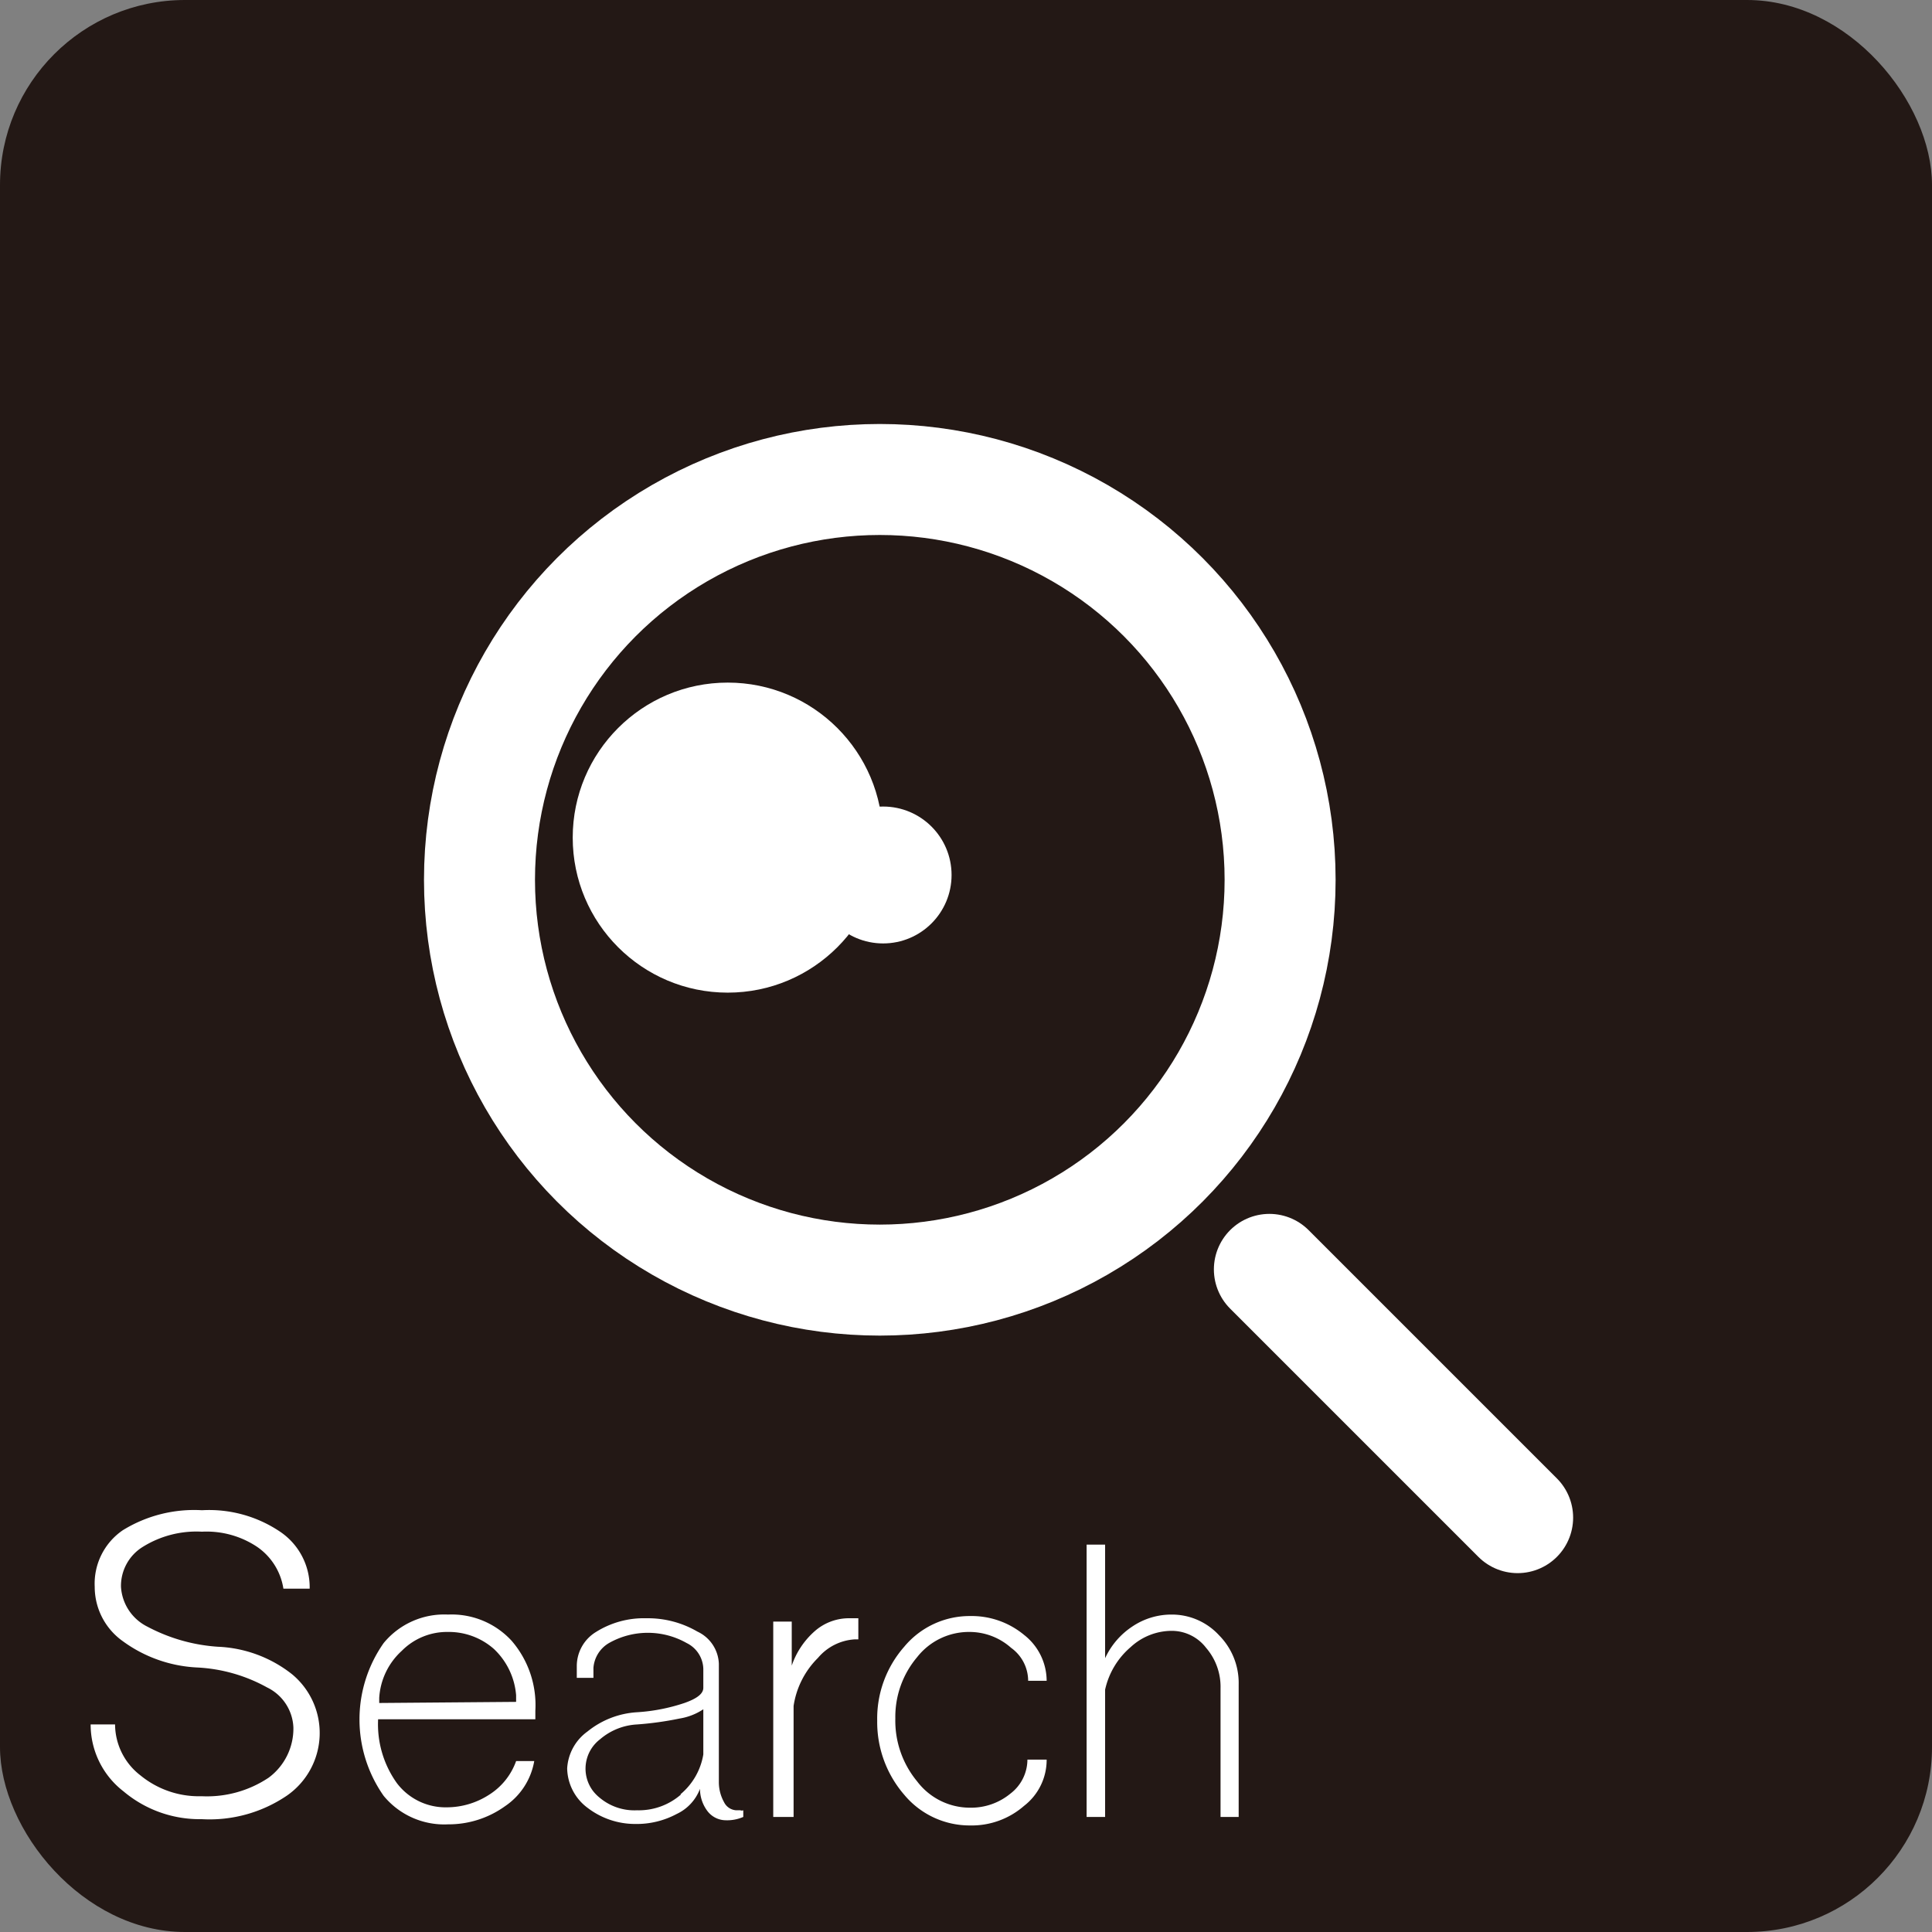
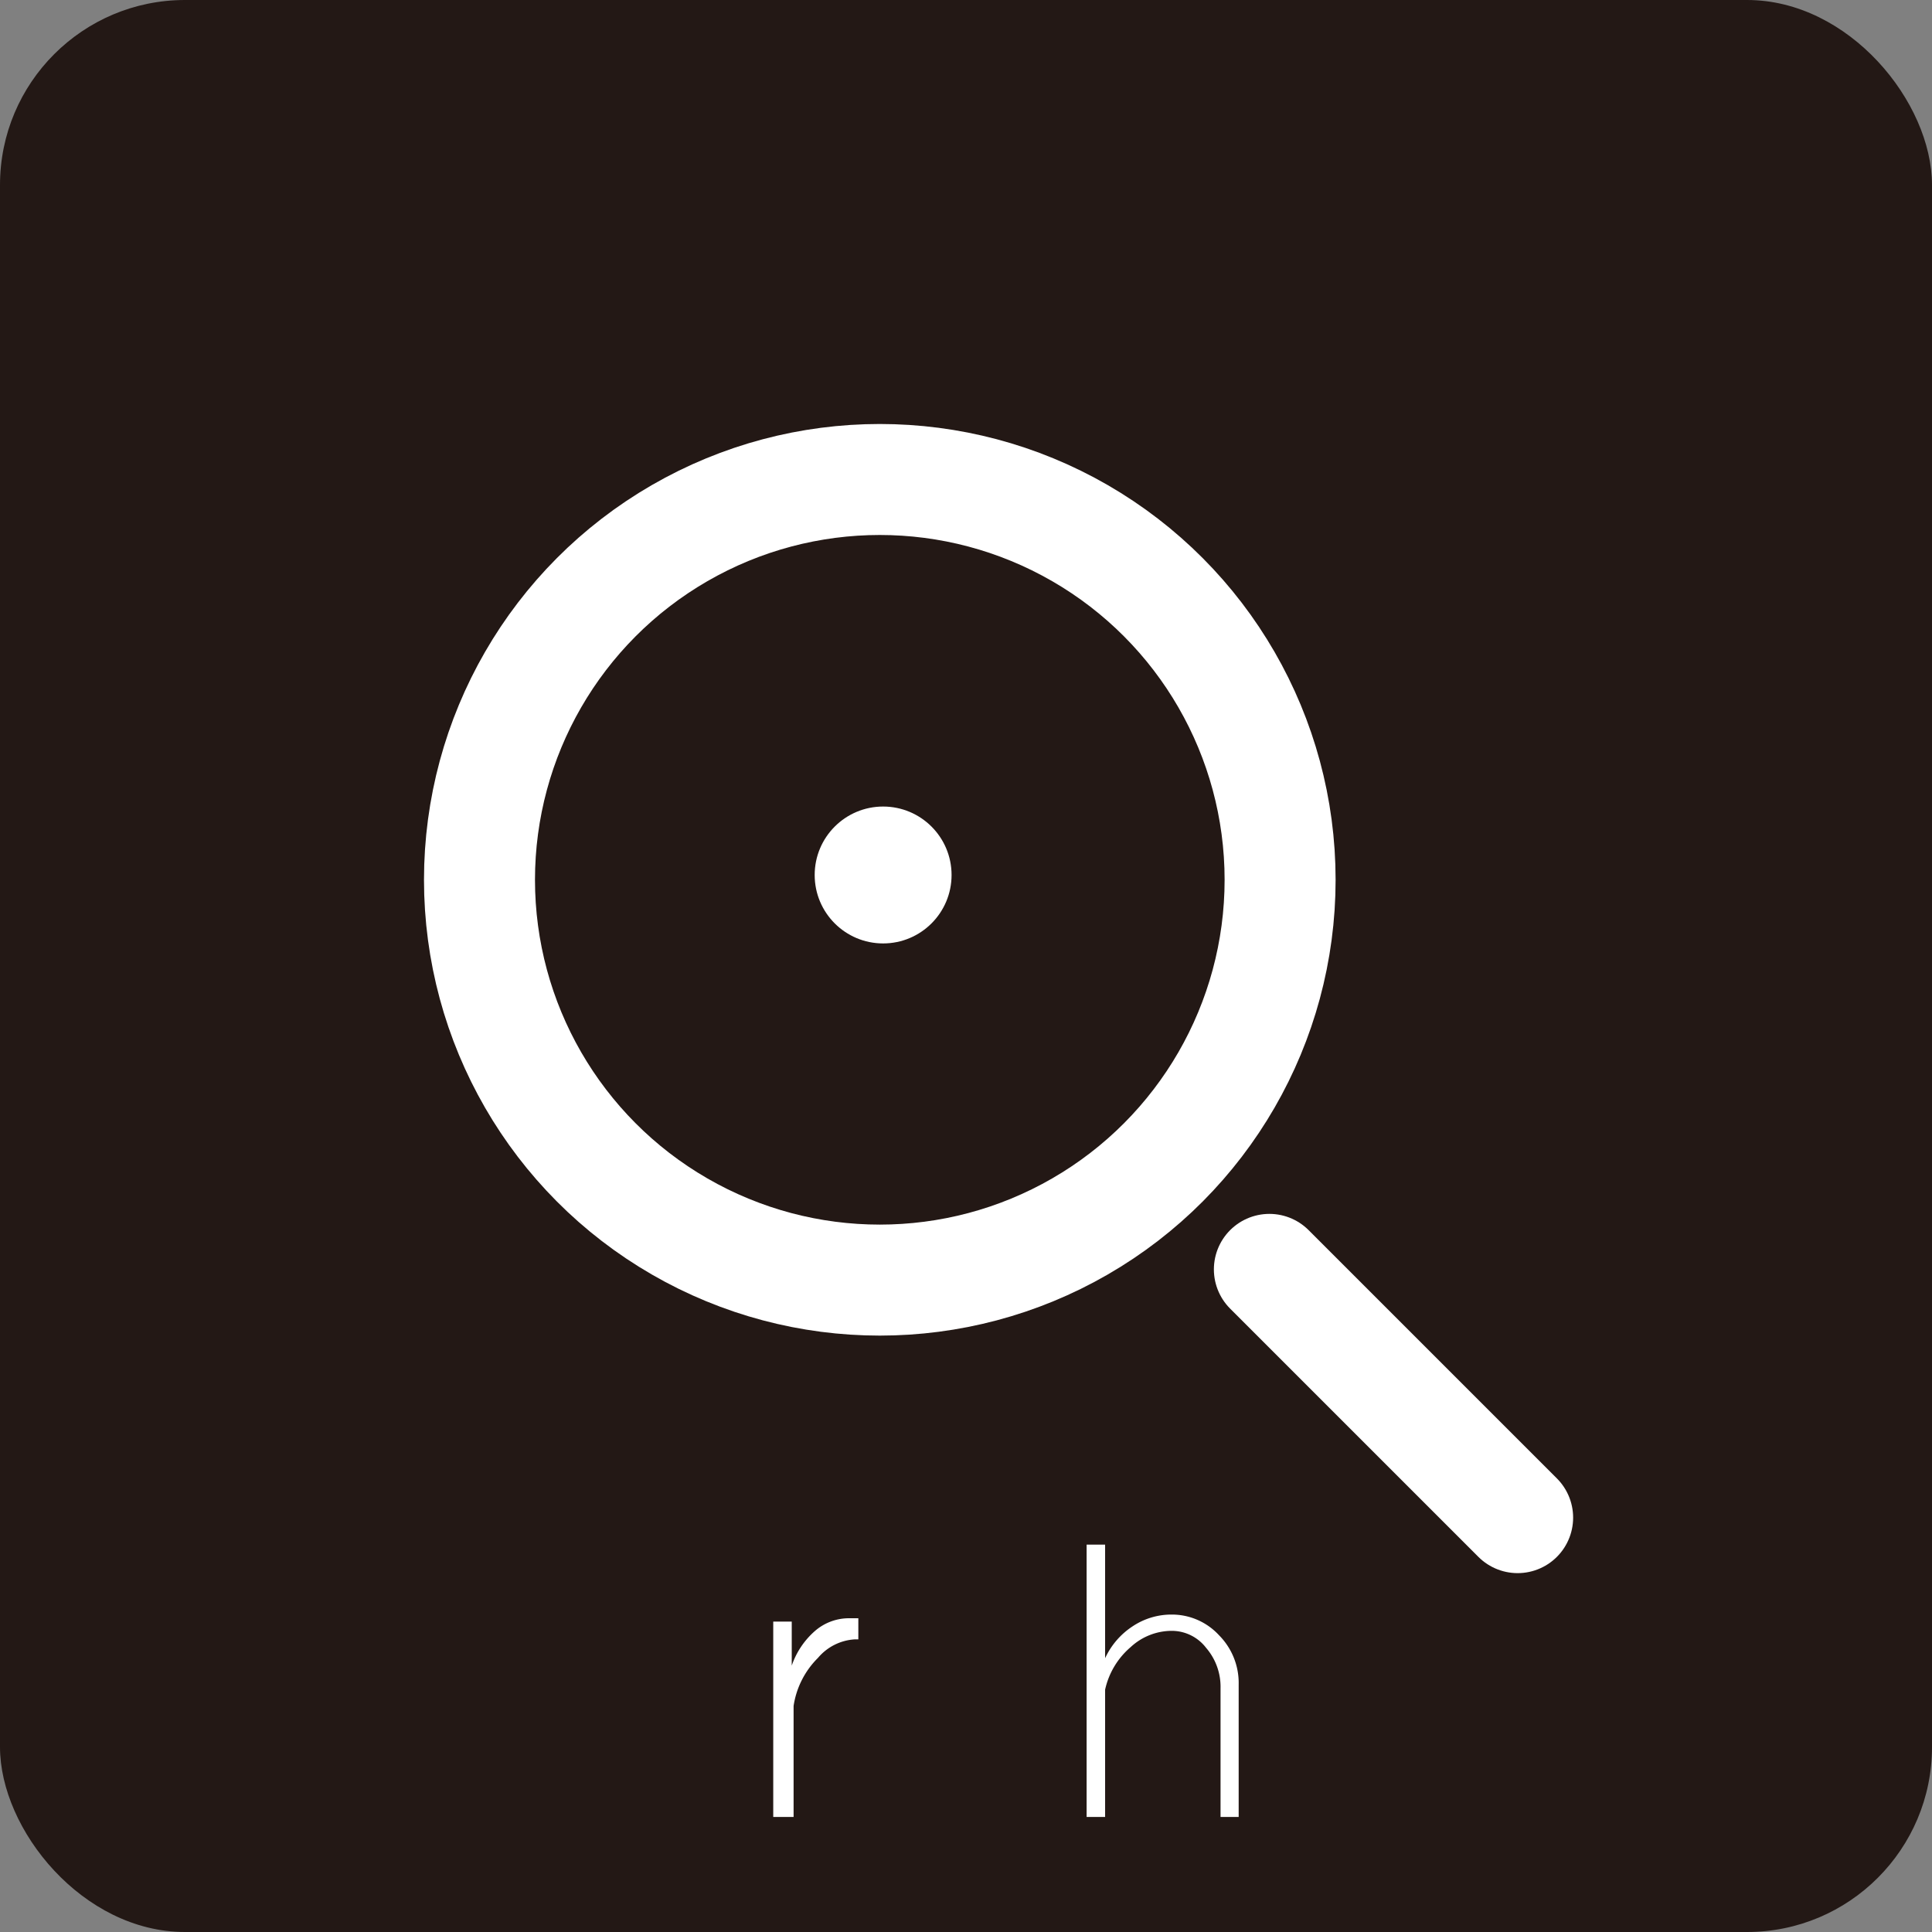
<svg xmlns="http://www.w3.org/2000/svg" id="レイヤー_1" data-name="レイヤー 1" viewBox="0 0 52.22 52.22">
  <rect x="0" y="0" width="52.22" height="52.22" fill="#808080" stroke="none" />
  <defs>
    <style>.cls-1{fill:#231815;}.cls-2{fill:none;stroke:#fff;stroke-linecap:round;stroke-miterlimit:10;stroke-width:3px;}.cls-3{fill:#fff;}</style>
  </defs>
  <g id="サーチ">
    <rect class="cls-1" width="52.22" height="52.22" rx="5" />
    <circle class="cls-2" cx="23.78" cy="23.78" r="10.82" />
-     <circle class="cls-3" cx="19.67" cy="22.64" r="4.19" />
    <circle class="cls-3" cx="23.87" cy="23.65" r="1.85" />
    <line class="cls-2" x1="34.31" y1="34.31" x2="41.02" y2="41.02" />
-     <path class="cls-3" d="M27.23,72.31a2.28,2.28,0,0,1-.89-1.81H27a1.75,1.75,0,0,0,.69,1.38,2.49,2.49,0,0,0,1.65.56,3,3,0,0,0,1.81-.5,1.65,1.65,0,0,0,.67-1.36,1.26,1.26,0,0,0-.71-1.08,4.34,4.34,0,0,0-1.9-.54,3.7,3.7,0,0,1-2-.71,1.8,1.8,0,0,1-.76-1.47,1.75,1.75,0,0,1,.76-1.53,3.67,3.67,0,0,1,2.14-.54,3.43,3.43,0,0,1,2.11.58,1.81,1.81,0,0,1,.8,1.54h-.71a1.68,1.68,0,0,0-.71-1.13,2.46,2.46,0,0,0-1.49-.41,2.74,2.74,0,0,0-1.6.41,1.24,1.24,0,0,0-.59,1.08,1.29,1.29,0,0,0,.72,1.08,4.72,4.72,0,0,0,1.9.54,3.46,3.46,0,0,1,2,.74,2.06,2.06,0,0,1-.13,3.28,3.72,3.72,0,0,1-2.31.64A3.19,3.19,0,0,1,27.23,72.31Z" transform="translate(-23.89 -23.89)" />
-     <path class="cls-3" d="M39.78,72.76a1.36,1.36,0,0,1-.56-1.07,1.32,1.32,0,0,1,.55-1,2.35,2.35,0,0,1,1.34-.52,5,5,0,0,0,1.28-.25c.34-.12.51-.25.51-.41V69a.8.8,0,0,0-.45-.7,2.13,2.13,0,0,0-2.1,0,.85.85,0,0,0-.42.67v.27h-.45v-.32A1.08,1.08,0,0,1,40,68a2.43,2.43,0,0,1,1.36-.37,2.66,2.66,0,0,1,1.38.36,1,1,0,0,1,.58.87v3.2a1.11,1.11,0,0,0,.14.54.39.39,0,0,0,.33.22h.11a.11.11,0,0,0,.08,0V73a1.09,1.09,0,0,1-.47.09.63.63,0,0,1-.5-.25,1,1,0,0,1-.2-.6,1.23,1.23,0,0,1-.63.68,2.29,2.29,0,0,1-1.12.27A2.11,2.11,0,0,1,39.78,72.76Zm2.5-.37a1.78,1.78,0,0,0,.62-1.08V70.09a1.62,1.62,0,0,1-.64.25,8.84,8.84,0,0,1-1.15.16,1.67,1.67,0,0,0-1,.4,1,1,0,0,0-.19,1.4,1.14,1.14,0,0,0,.19.19,1.46,1.46,0,0,0,1,.33,1.73,1.73,0,0,0,1.19-.43Z" transform="translate(-23.89 -23.89)" />
-     <path class="cls-3" d="M34.26,72.43a3.59,3.59,0,0,1,0-4.13A2.12,2.12,0,0,1,36,67.53a2.2,2.2,0,0,1,1.72.71,2.66,2.66,0,0,1,.64,1.89v.23H34.11a2.73,2.73,0,0,0,.51,1.73,1.65,1.65,0,0,0,1.35.65,2.11,2.11,0,0,0,1.14-.34,1.78,1.78,0,0,0,.73-.91h.49a1.85,1.85,0,0,1-.79,1.22A2.61,2.61,0,0,1,36,73.2,2.12,2.12,0,0,1,34.26,72.43Zm3.58-2.54v-.18a1.93,1.93,0,0,0-.6-1.25A1.84,1.84,0,0,0,36,68a1.72,1.72,0,0,0-1.25.51,1.87,1.87,0,0,0-.61,1.27v.14Z" transform="translate(-23.89 -23.89)" />
    <path class="cls-3" d="M44.79,73V67.72h.5v1.19a2.18,2.18,0,0,1,.62-.93,1.4,1.4,0,0,1,.89-.35h.29v.57H47a1.41,1.41,0,0,0-1,.5A2.31,2.31,0,0,0,45.34,70v3Z" transform="translate(-23.89 -23.89)" />
-     <path class="cls-3" d="M48.33,72.4a3,3,0,0,1-.73-2,2.94,2.94,0,0,1,.73-2,2.3,2.3,0,0,1,1.78-.83,2.22,2.22,0,0,1,1.46.51,1.58,1.58,0,0,1,.61,1.24h-.5a1.1,1.1,0,0,0-.46-.89A1.69,1.69,0,0,0,50.11,68a1.78,1.78,0,0,0-1.43.68,2.5,2.5,0,0,0-.59,1.66,2.57,2.57,0,0,0,.59,1.7,1.79,1.79,0,0,0,1.43.71,1.67,1.67,0,0,0,1.09-.38,1.16,1.16,0,0,0,.46-.92h.52a1.57,1.57,0,0,1-.61,1.25,2.15,2.15,0,0,1-1.46.53A2.3,2.3,0,0,1,48.33,72.4Z" transform="translate(-23.89 -23.89)" />
    <path class="cls-3" d="M53.26,73V65.64h.5v3.07a2.06,2.06,0,0,1,.74-.86,1.89,1.89,0,0,1,1.06-.32,1.73,1.73,0,0,1,1.28.56,1.83,1.83,0,0,1,.53,1.33V73h-.49V69.52a1.61,1.61,0,0,0-.39-1.09,1.17,1.17,0,0,0-.93-.46,1.64,1.64,0,0,0-1.11.44,2.11,2.11,0,0,0-.69,1.15V73Z" transform="translate(-23.89 -23.89)" />
  </g>
</svg>